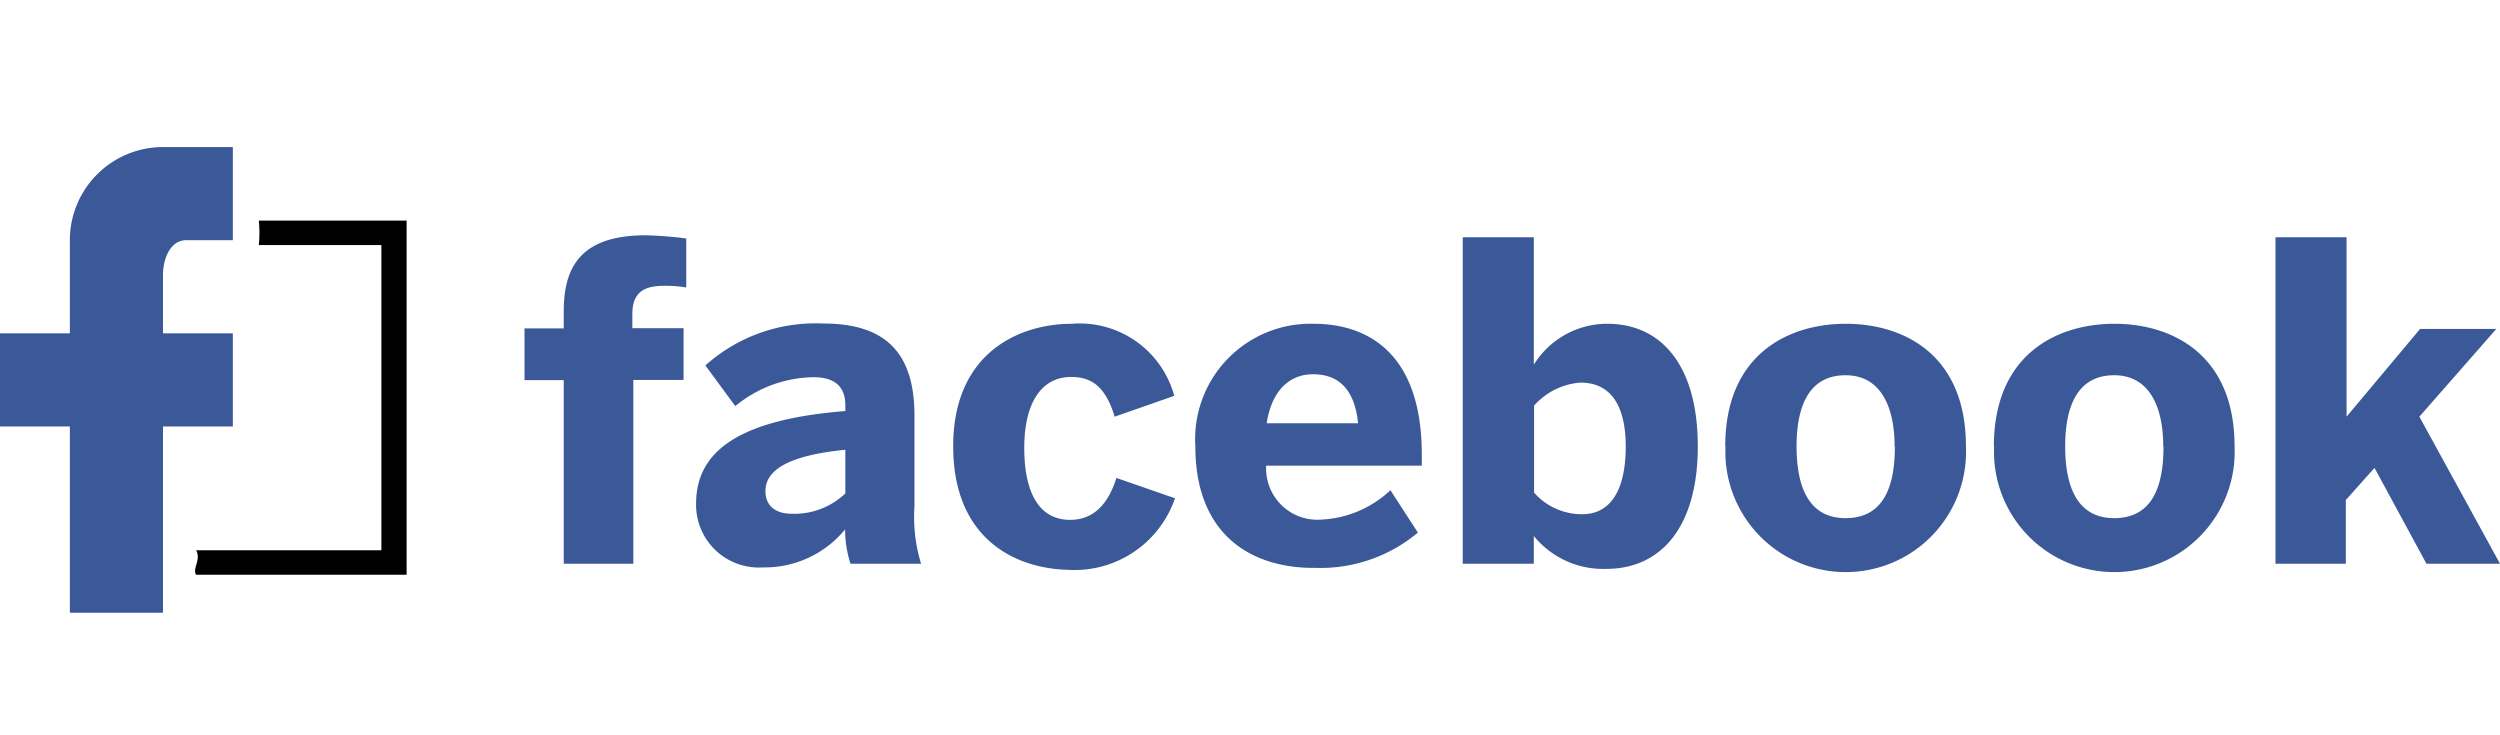
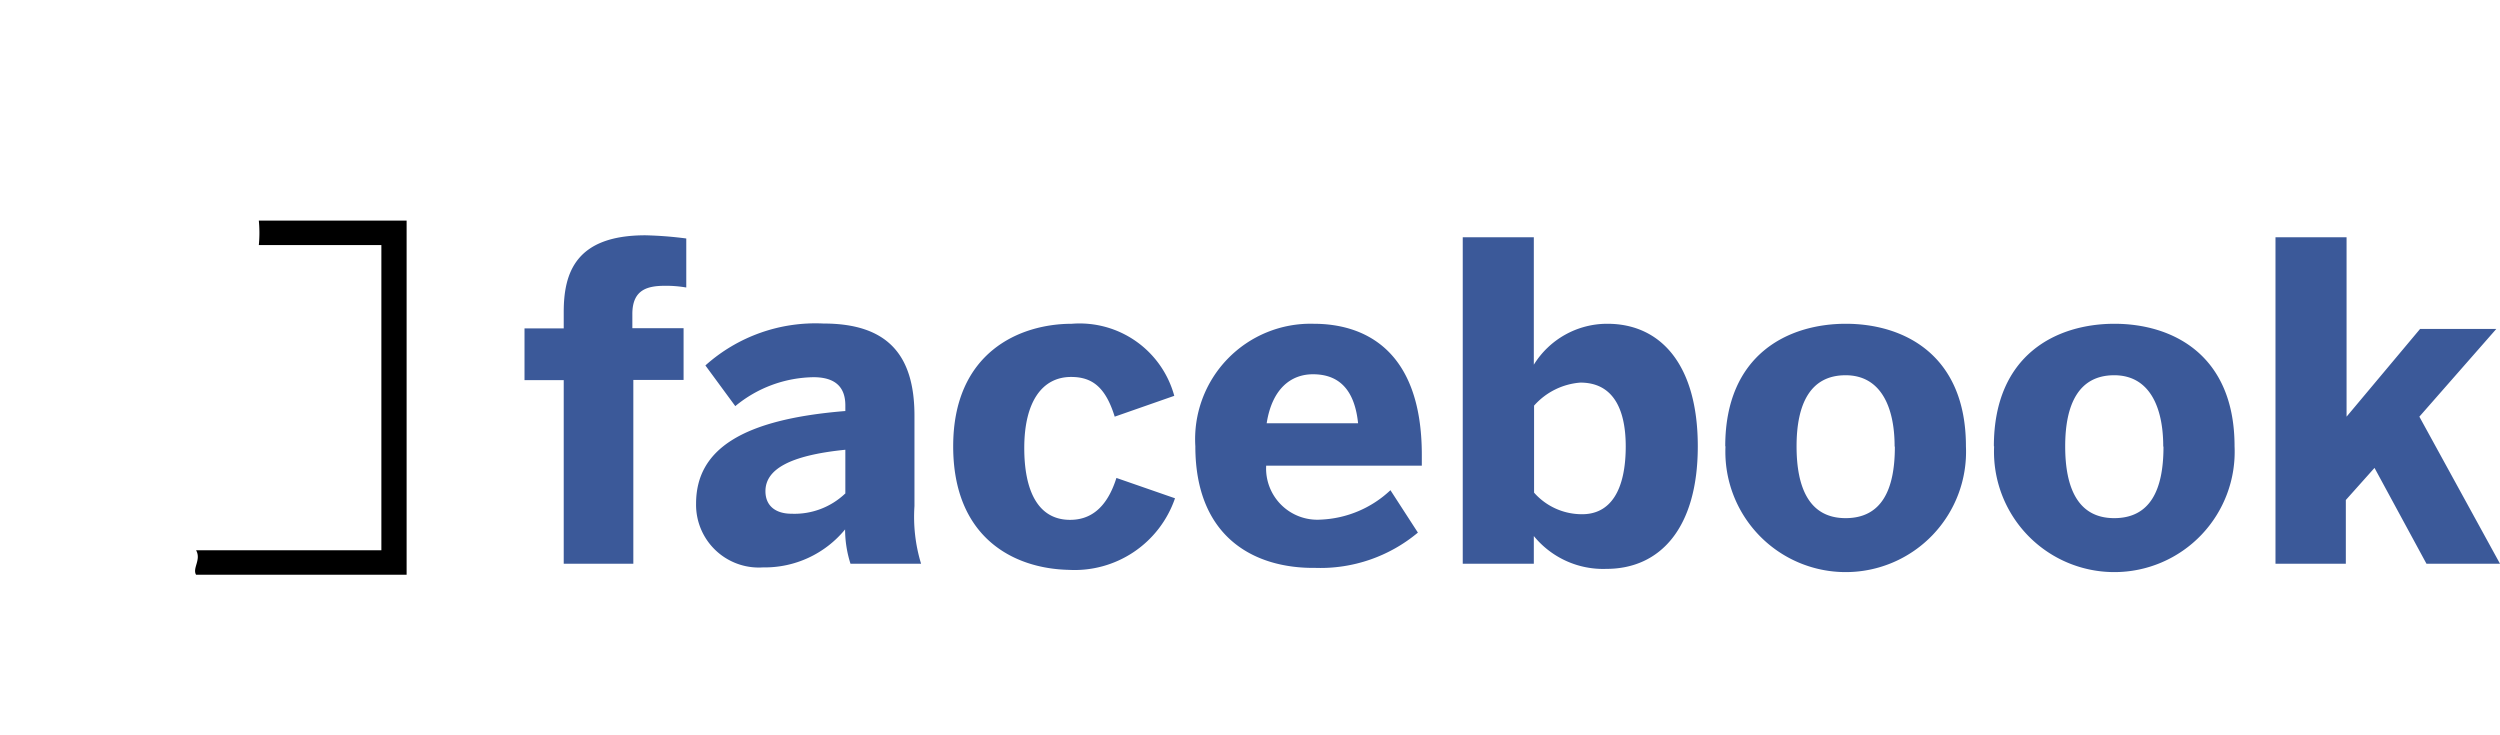
<svg xmlns="http://www.w3.org/2000/svg" width="102" height="30">
  <title>Facebook</title>
  <path fill="#3b5999" d="M23 23v-7.49h-1.6V13.4H23v-.67c0-1.6.49-3.13 3.33-3.13a15.36 15.36 0 0 1 1.67.13v2a4.91 4.91 0 0 0-.85-.07c-.7 0-1.35.13-1.35 1.15v.58h2.09v2.11h-2.05V23zM28.4 20.55c0-2.21 1.87-3.44 6.09-3.78v-.23c0-.7-.36-1.15-1.3-1.15A5.11 5.11 0 0 0 30 16.57l-1.22-1.66a6.73 6.73 0 0 1 4.82-1.71c2.63 0 3.71 1.3 3.71 3.76v3.69a6.55 6.55 0 0 0 .27 2.35H34.7a4.61 4.61 0 0 1-.22-1.4 4.24 4.24 0 0 1-3.35 1.55 2.56 2.56 0 0 1-2.73-2.6zm6.09-.41v-1.79c-2.29.23-3.26.81-3.26 1.69 0 .61.43.92 1.06.92a3 3 0 0 0 2.19-.82zM38.89 18.21c0-3.84 2.72-5 4.84-5a4 4 0 0 1 4.18 2.94l-2.43.85c-.38-1.23-.94-1.62-1.78-1.62-1.17 0-1.91 1-1.91 2.9 0 1.71.54 2.93 1.87 2.93.77 0 1.48-.41 1.89-1.71l2.39.83a4.33 4.33 0 0 1-4.34 2.92c-2.24-.05-4.71-1.31-4.71-5.04zM48.77 18.21a4.71 4.71 0 0 1 4.83-5c2 0 4.41 1 4.41 5.35V19h-6.35a2.09 2.09 0 0 0 2.23 2.2 4.41 4.41 0 0 0 2.84-1.2l1.12 1.73a6.2 6.2 0 0 1-4.18 1.44c-2.5.03-4.9-1.25-4.9-4.96zm6.64-.94c-.14-1.35-.76-2-1.84-2-.9 0-1.67.59-1.89 2zM62.58 21.87V23h-2.9V9.68h2.9v5.2a3.52 3.52 0 0 1 3-1.67c2.18 0 3.69 1.67 3.69 5s-1.53 5-3.73 5a3.65 3.65 0 0 1-2.96-1.34zm3.75-3.65c0-1.6-.56-2.61-1.85-2.61a2.81 2.81 0 0 0-1.89.94v3.55a2.6 2.6 0 0 0 1.93.88c1.19.02 1.81-.98 1.81-2.77zM70.39 18.21c0-3.76 2.58-5 4.92-5s4.9 1.24 4.9 5a4.91 4.91 0 1 1-9.81 0zm6.91 0c0-1.6-.56-2.9-2-2.9s-2 1.17-2 2.9.54 2.93 2 2.93 2.01-1.14 2.01-2.91zM81.35 18.21c0-3.76 2.58-5 4.92-5s4.9 1.24 4.9 5a4.91 4.91 0 1 1-9.81 0zm6.91 0c0-1.6-.56-2.9-2-2.9s-2 1.17-2 2.9.54 2.93 2 2.93 2.01-1.14 2.01-2.91zM92.84 23V9.68h2.9V17l3-3.58h3.11L98.71 17l3.29 6h-3l-2.12-3.91-1.17 1.31V23z" />
-   <path d="M9.5 6v3.8H7.6c-.66 0-.95.77-.95 1.42v2.38H9.5v3.8H6.65V25h-3.8v-7.6H0v-3.8h2.85V9.8A3.8 3.8 0 0 1 6.65 6z" fill="#3b5999" />
  <path d="M10.56 9a5.18 5.18 0 0 1 0 1h5v12.45H8c.22.39-.16.73 0 1h8.59V9z" />
</svg>